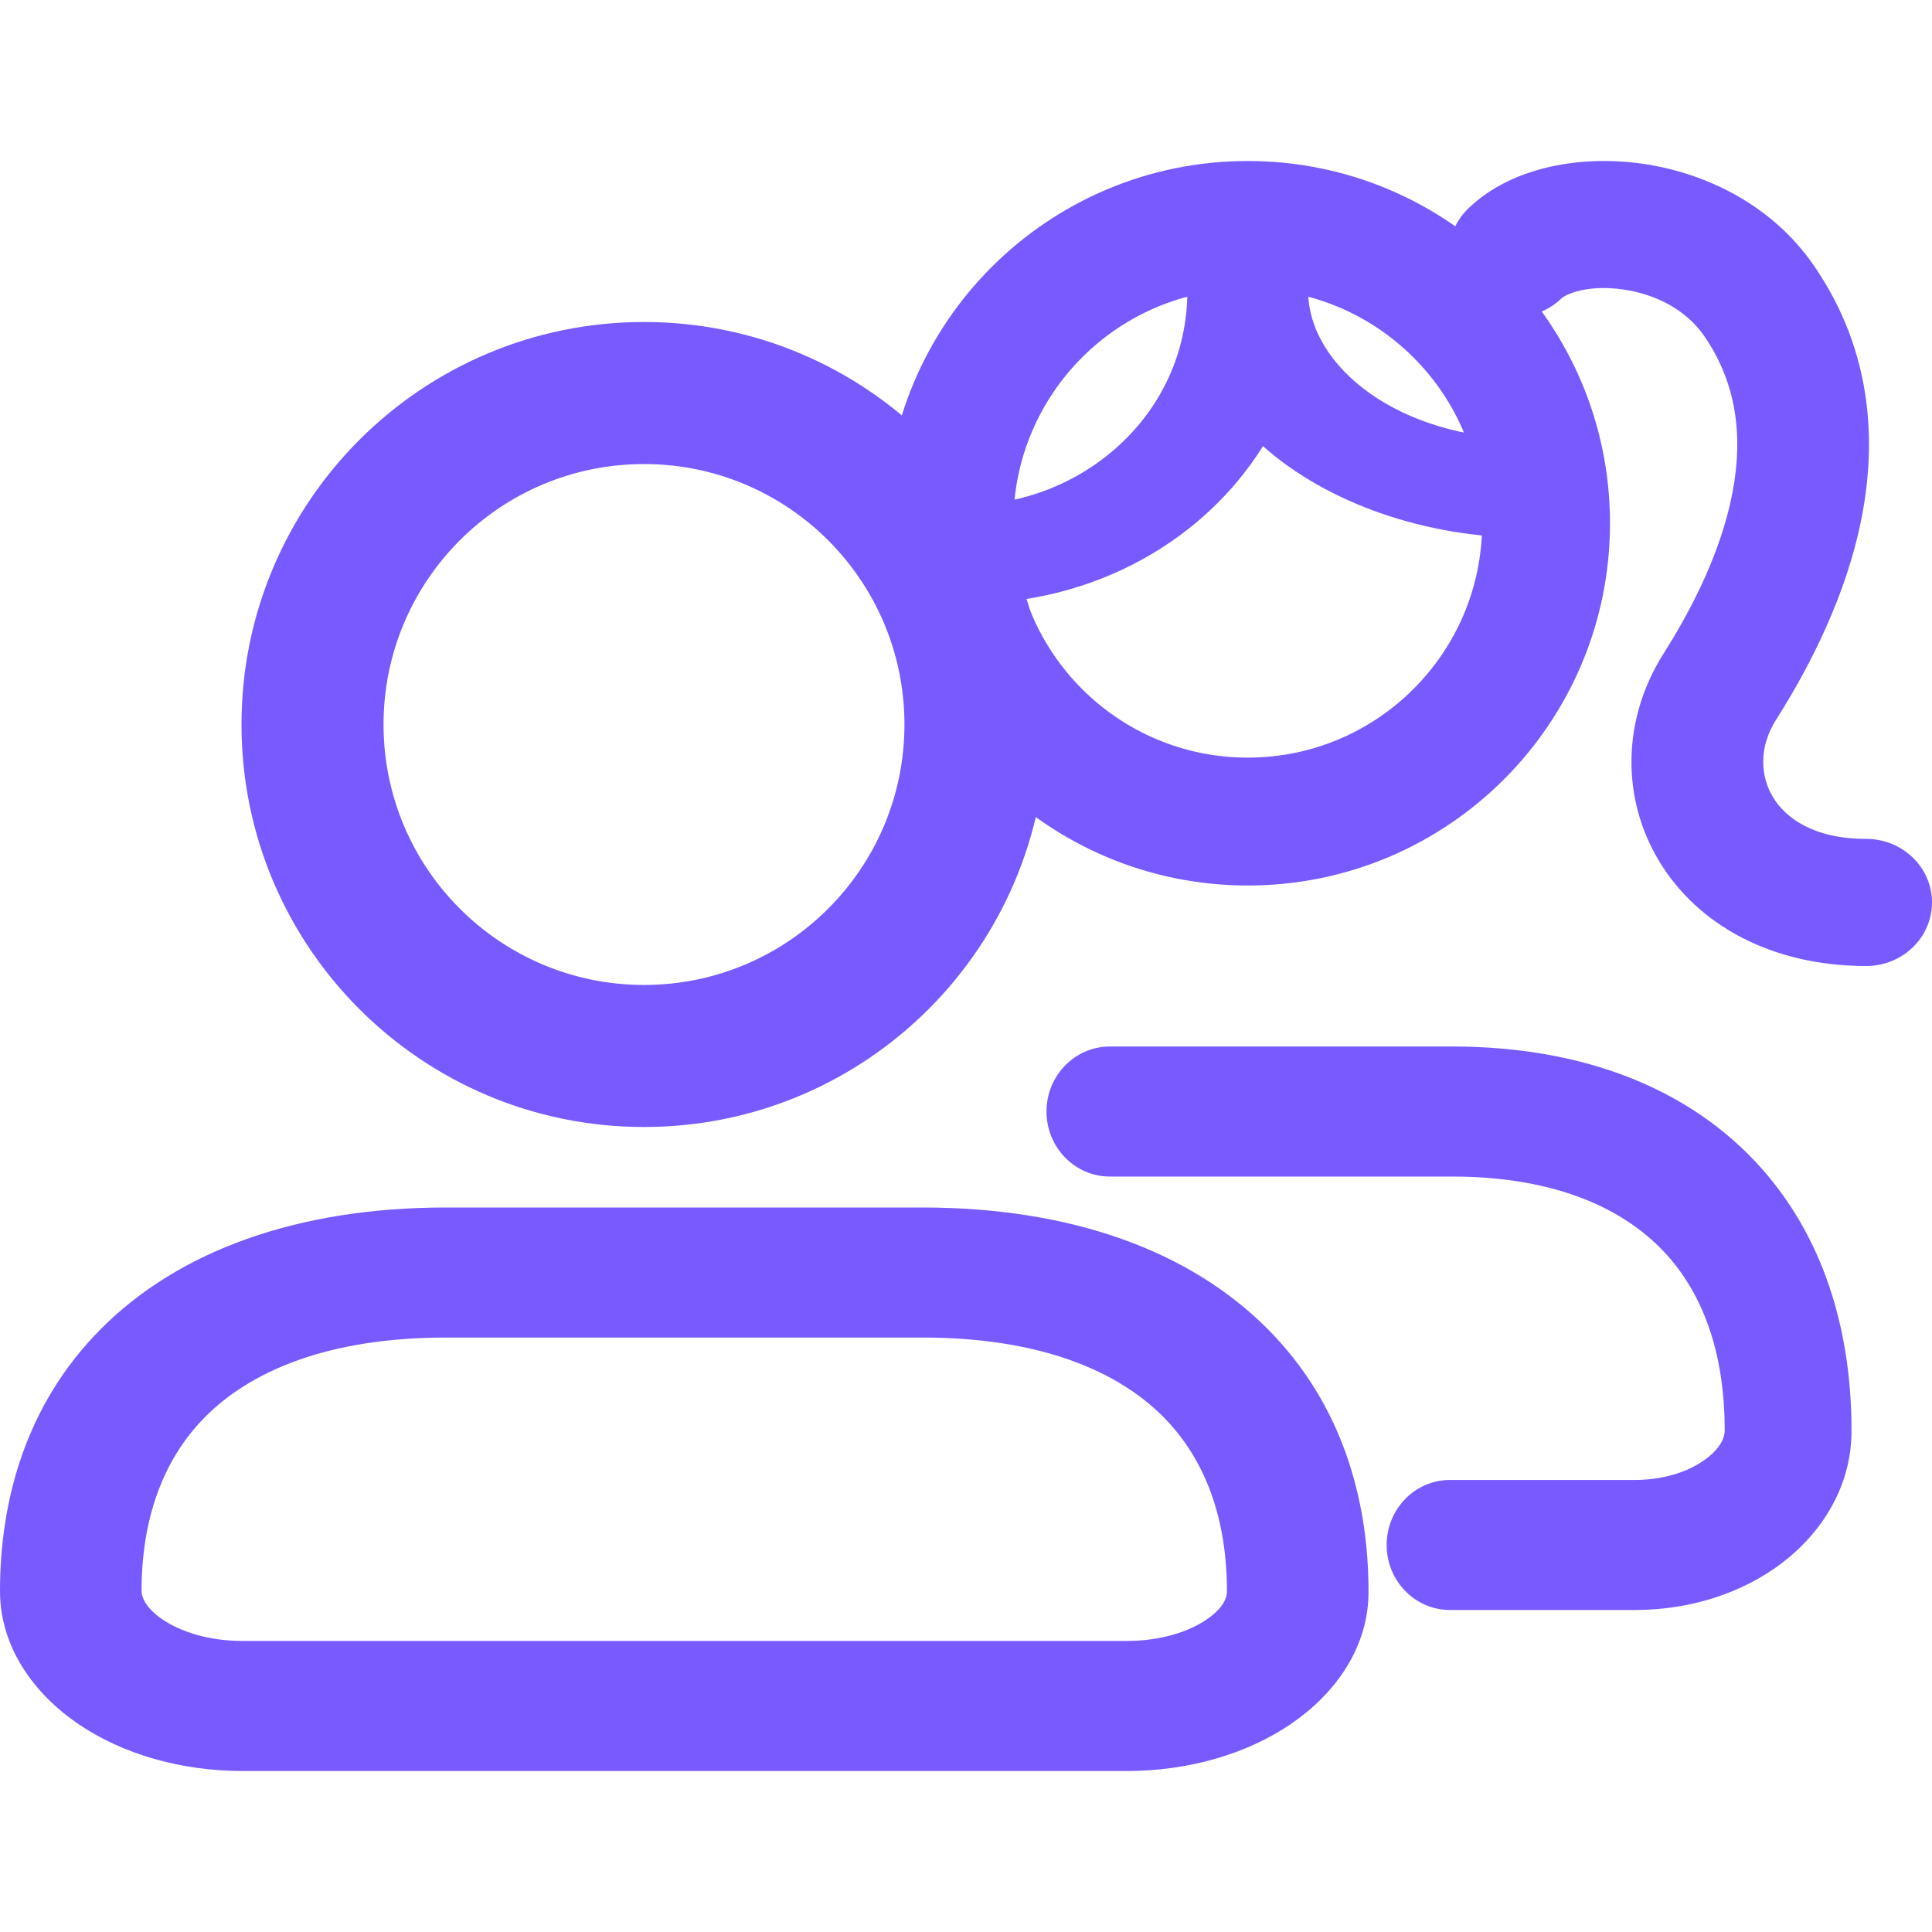
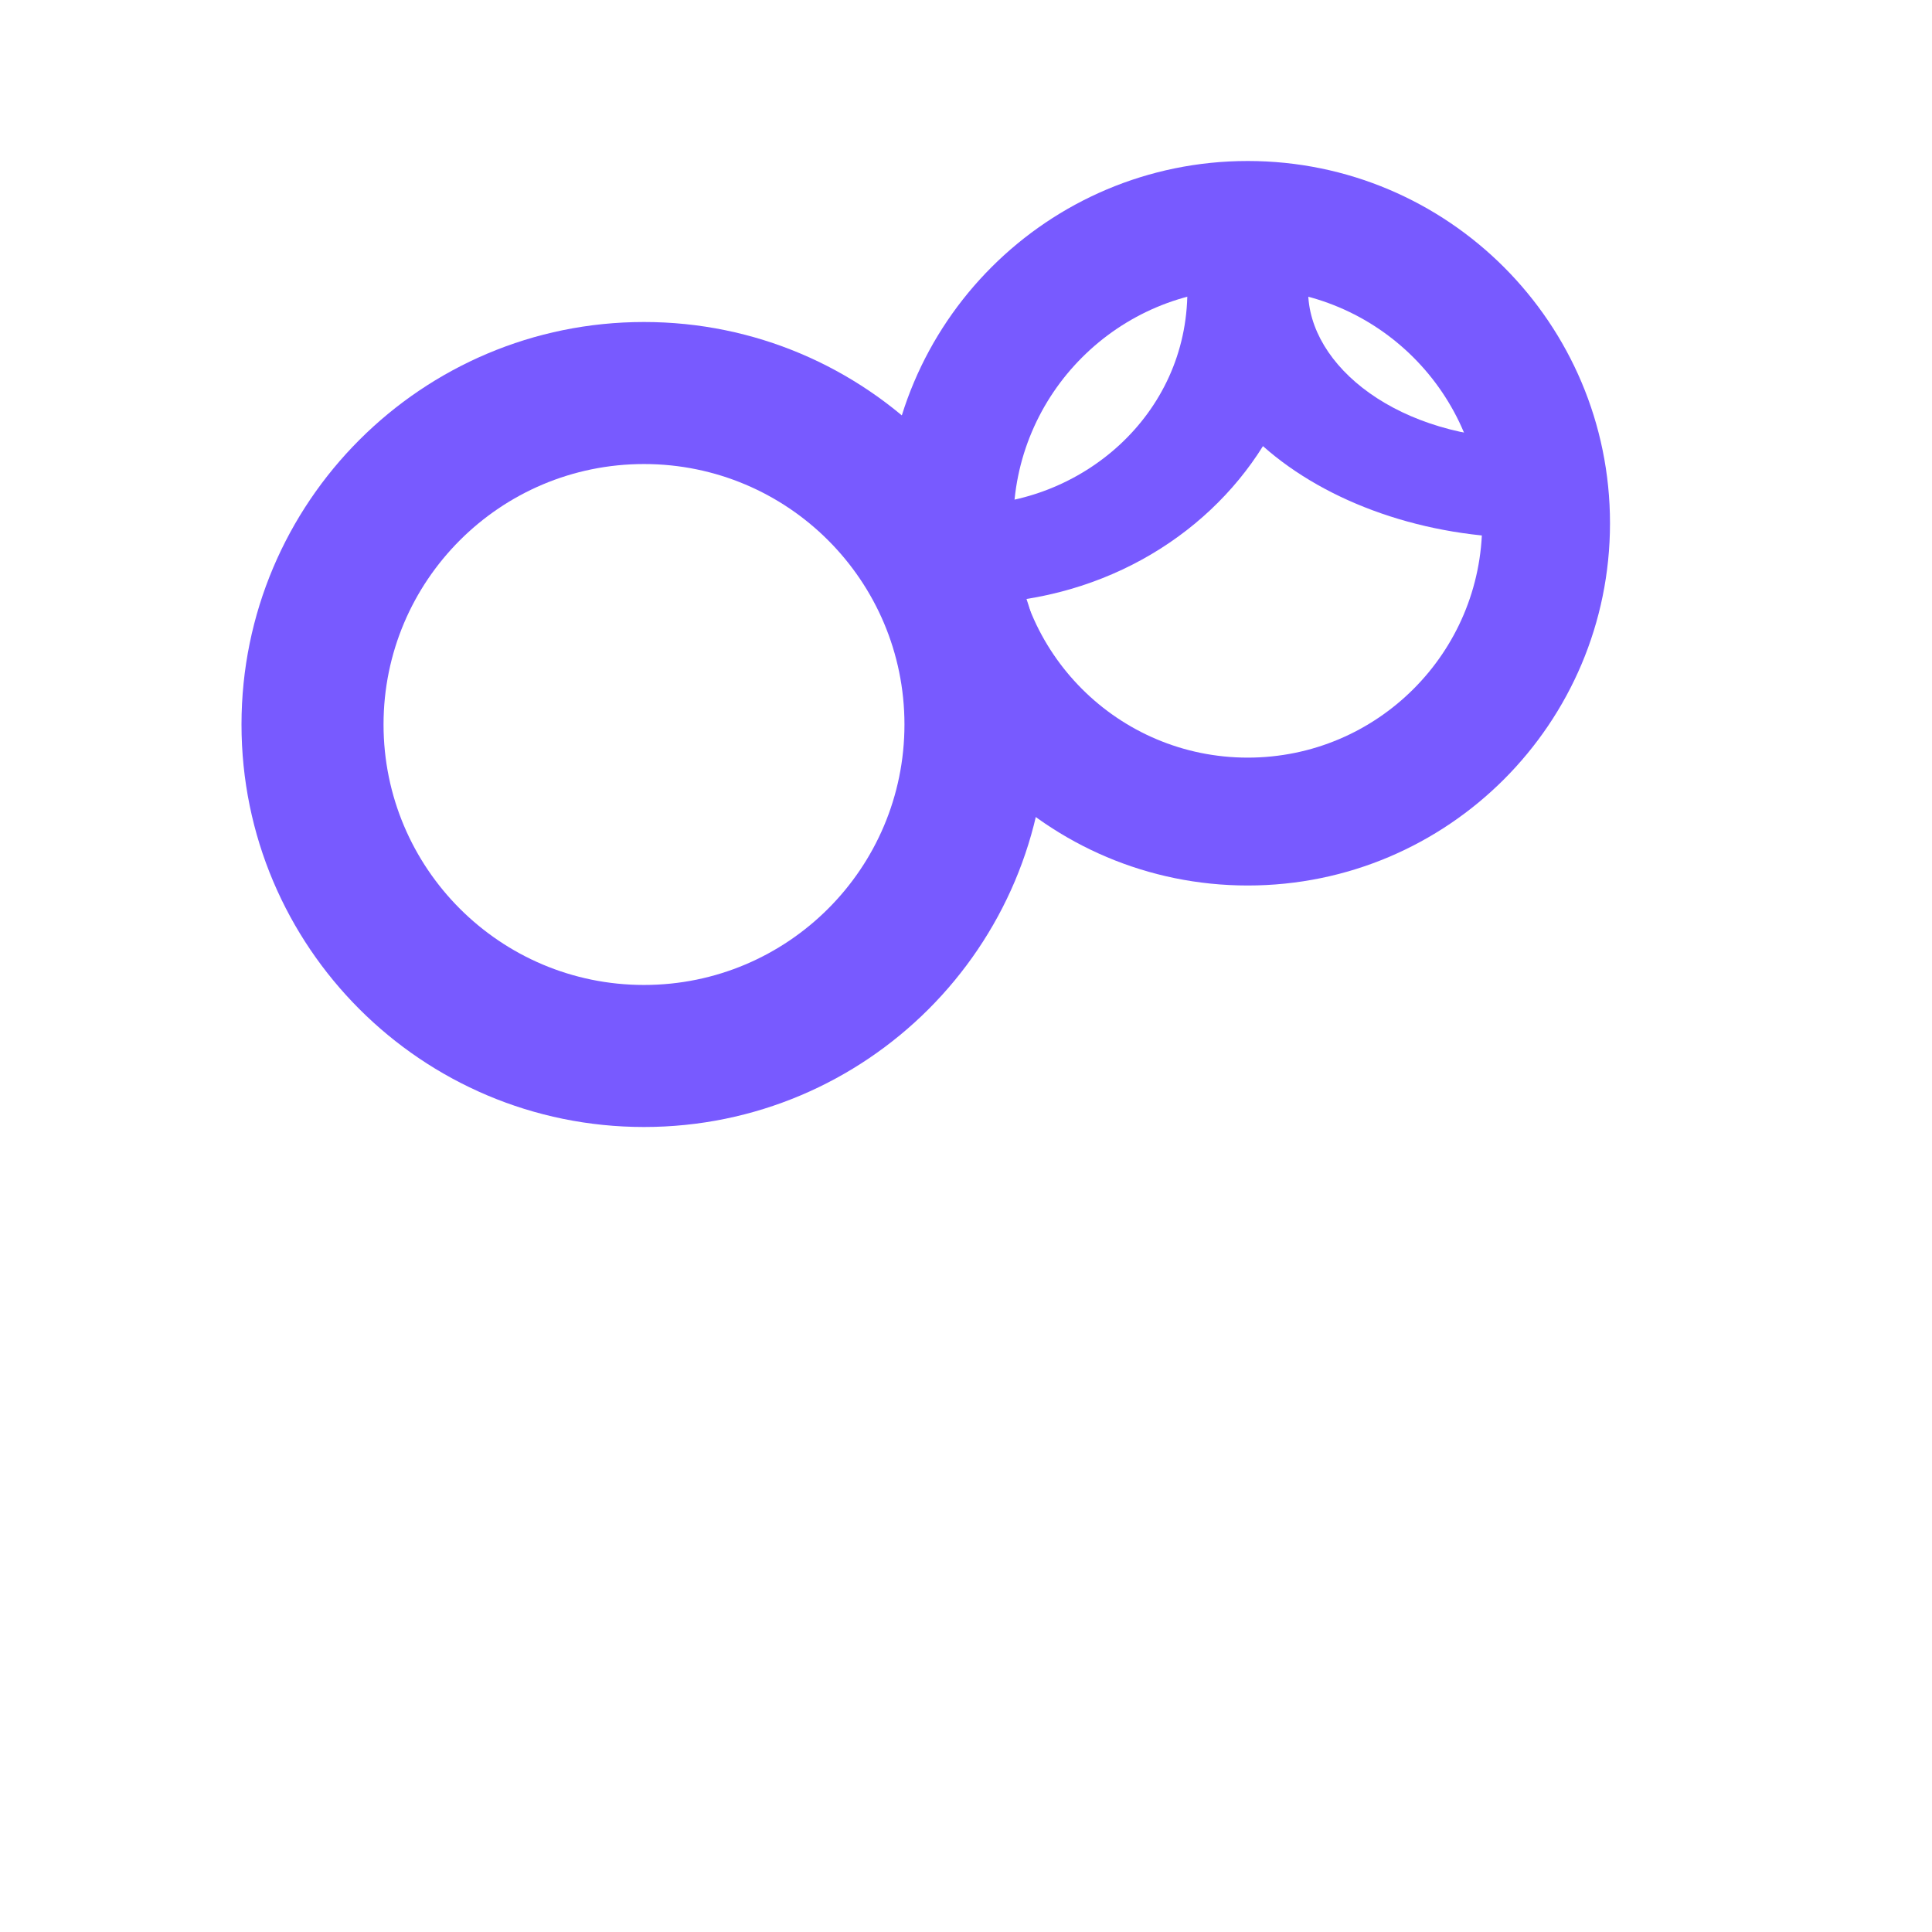
<svg xmlns="http://www.w3.org/2000/svg" width="48" height="48" viewBox="0 0 48 48" fill="none">
  <path fill-rule="evenodd" clip-rule="evenodd" d="M31 6C31.828 6 32.5 6.549 32.5 7.227C32.5 9.09 34.737 10.909 38 10.909V13.364C35.414 13.364 32.974 12.501 31.378 11.084C29.942 13.384 27.249 15 24 15V12.546C26.856 12.546 29.5 10.323 29.5 7.227C29.5 6.549 30.172 6 31 6Z" fill="#785AFF" />
  <path fill-rule="evenodd" clip-rule="evenodd" d="M31 7.176C27.784 7.176 25.177 9.784 25.177 13C25.177 16.216 27.784 18.823 31 18.823C34.216 18.823 36.824 16.216 36.824 13C36.824 9.784 34.216 7.176 31 7.176ZM22 13C22 8.029 26.029 4 31 4C35.971 4 40 8.029 40 13C40 17.971 35.971 22 31 22C26.029 22 22 17.971 22 13Z" fill="#785AFF" />
-   <path fill-rule="evenodd" clip-rule="evenodd" d="M40.32 7.191C39.422 7.064 38.893 7.318 38.792 7.415C38.153 8.031 37.117 8.03 36.478 7.412C35.84 6.795 35.841 5.795 36.48 5.179C37.592 4.109 39.341 3.861 40.795 4.066C42.327 4.283 43.997 5.055 45.058 6.587C46.591 8.803 46.637 11.191 46.184 13.182C45.735 15.152 44.779 16.851 44.124 17.885C43.7 18.554 43.727 19.272 44.05 19.807C44.356 20.314 45.051 20.842 46.364 20.842C47.267 20.842 48 21.549 48 22.421C48 23.293 47.267 24 46.364 24C44.04 24 42.189 22.997 41.223 21.398C40.273 19.828 40.3 17.866 41.331 16.238C41.913 15.319 42.653 13.971 42.987 12.505C43.315 11.062 43.227 9.628 42.336 8.341C41.894 7.702 41.139 7.306 40.32 7.191Z" fill="#785AFF" />
-   <path fill-rule="evenodd" clip-rule="evenodd" d="M26 27.615C26 26.723 26.705 26 27.575 26H36.076C39.375 26 42.021 27.069 43.76 29.023C45.417 30.885 45.997 33.26 46 35.508C46.016 36.926 45.253 38.086 44.274 38.831C43.289 39.581 41.994 40 40.62 40H36.026C35.156 40 34.451 39.277 34.451 38.385C34.451 37.492 35.156 36.769 36.026 36.769H40.62C41.391 36.769 42.01 36.532 42.397 36.237C42.787 35.94 42.852 35.673 42.85 35.544L42.85 35.52H42.85C42.849 33.803 42.409 32.297 41.434 31.201C40.428 30.07 38.714 29.231 36.076 29.231H27.575C26.705 29.231 26 28.508 26 27.615Z" fill="#785AFF" />
  <path fill-rule="evenodd" clip-rule="evenodd" d="M16 11.529C12.426 11.529 9.529 14.426 9.529 18C9.529 21.573 12.426 24.471 16 24.471C19.574 24.471 22.471 21.573 22.471 18C22.471 14.426 19.574 11.529 16 11.529ZM6 18C6 12.477 10.477 8 16 8C21.523 8 26 12.477 26 18C26 23.523 21.523 28 16 28C10.477 28 6 23.523 6 18Z" fill="#785AFF" />
-   <path fill-rule="evenodd" clip-rule="evenodd" d="M2.501 33.023C4.443 31.069 7.398 30 11.081 30H22.919C26.602 30 29.557 31.069 31.499 33.023C33.349 34.885 33.996 37.26 34 39.508C34.018 40.926 33.166 42.086 32.073 42.831C30.973 43.581 29.527 44 27.992 44H6.029C4.489 44 3.046 43.58 1.946 42.832C0.852 42.087 0 40.933 0 39.526C0 37.272 0.646 34.89 2.501 33.023ZM11.081 33.231C8.135 33.231 6.222 34.071 5.099 35.201C4.009 36.298 3.517 37.806 3.517 39.526C3.517 39.661 3.599 39.936 4.039 40.236C4.474 40.531 5.165 40.769 6.029 40.769H27.992C28.853 40.769 29.545 40.532 29.977 40.237C30.413 39.94 30.485 39.673 30.483 39.544L30.482 39.52H30.483C30.481 37.803 29.99 36.297 28.901 35.201C27.778 34.071 25.864 33.231 22.919 33.231H11.081Z" fill="#785AFF" />
</svg>